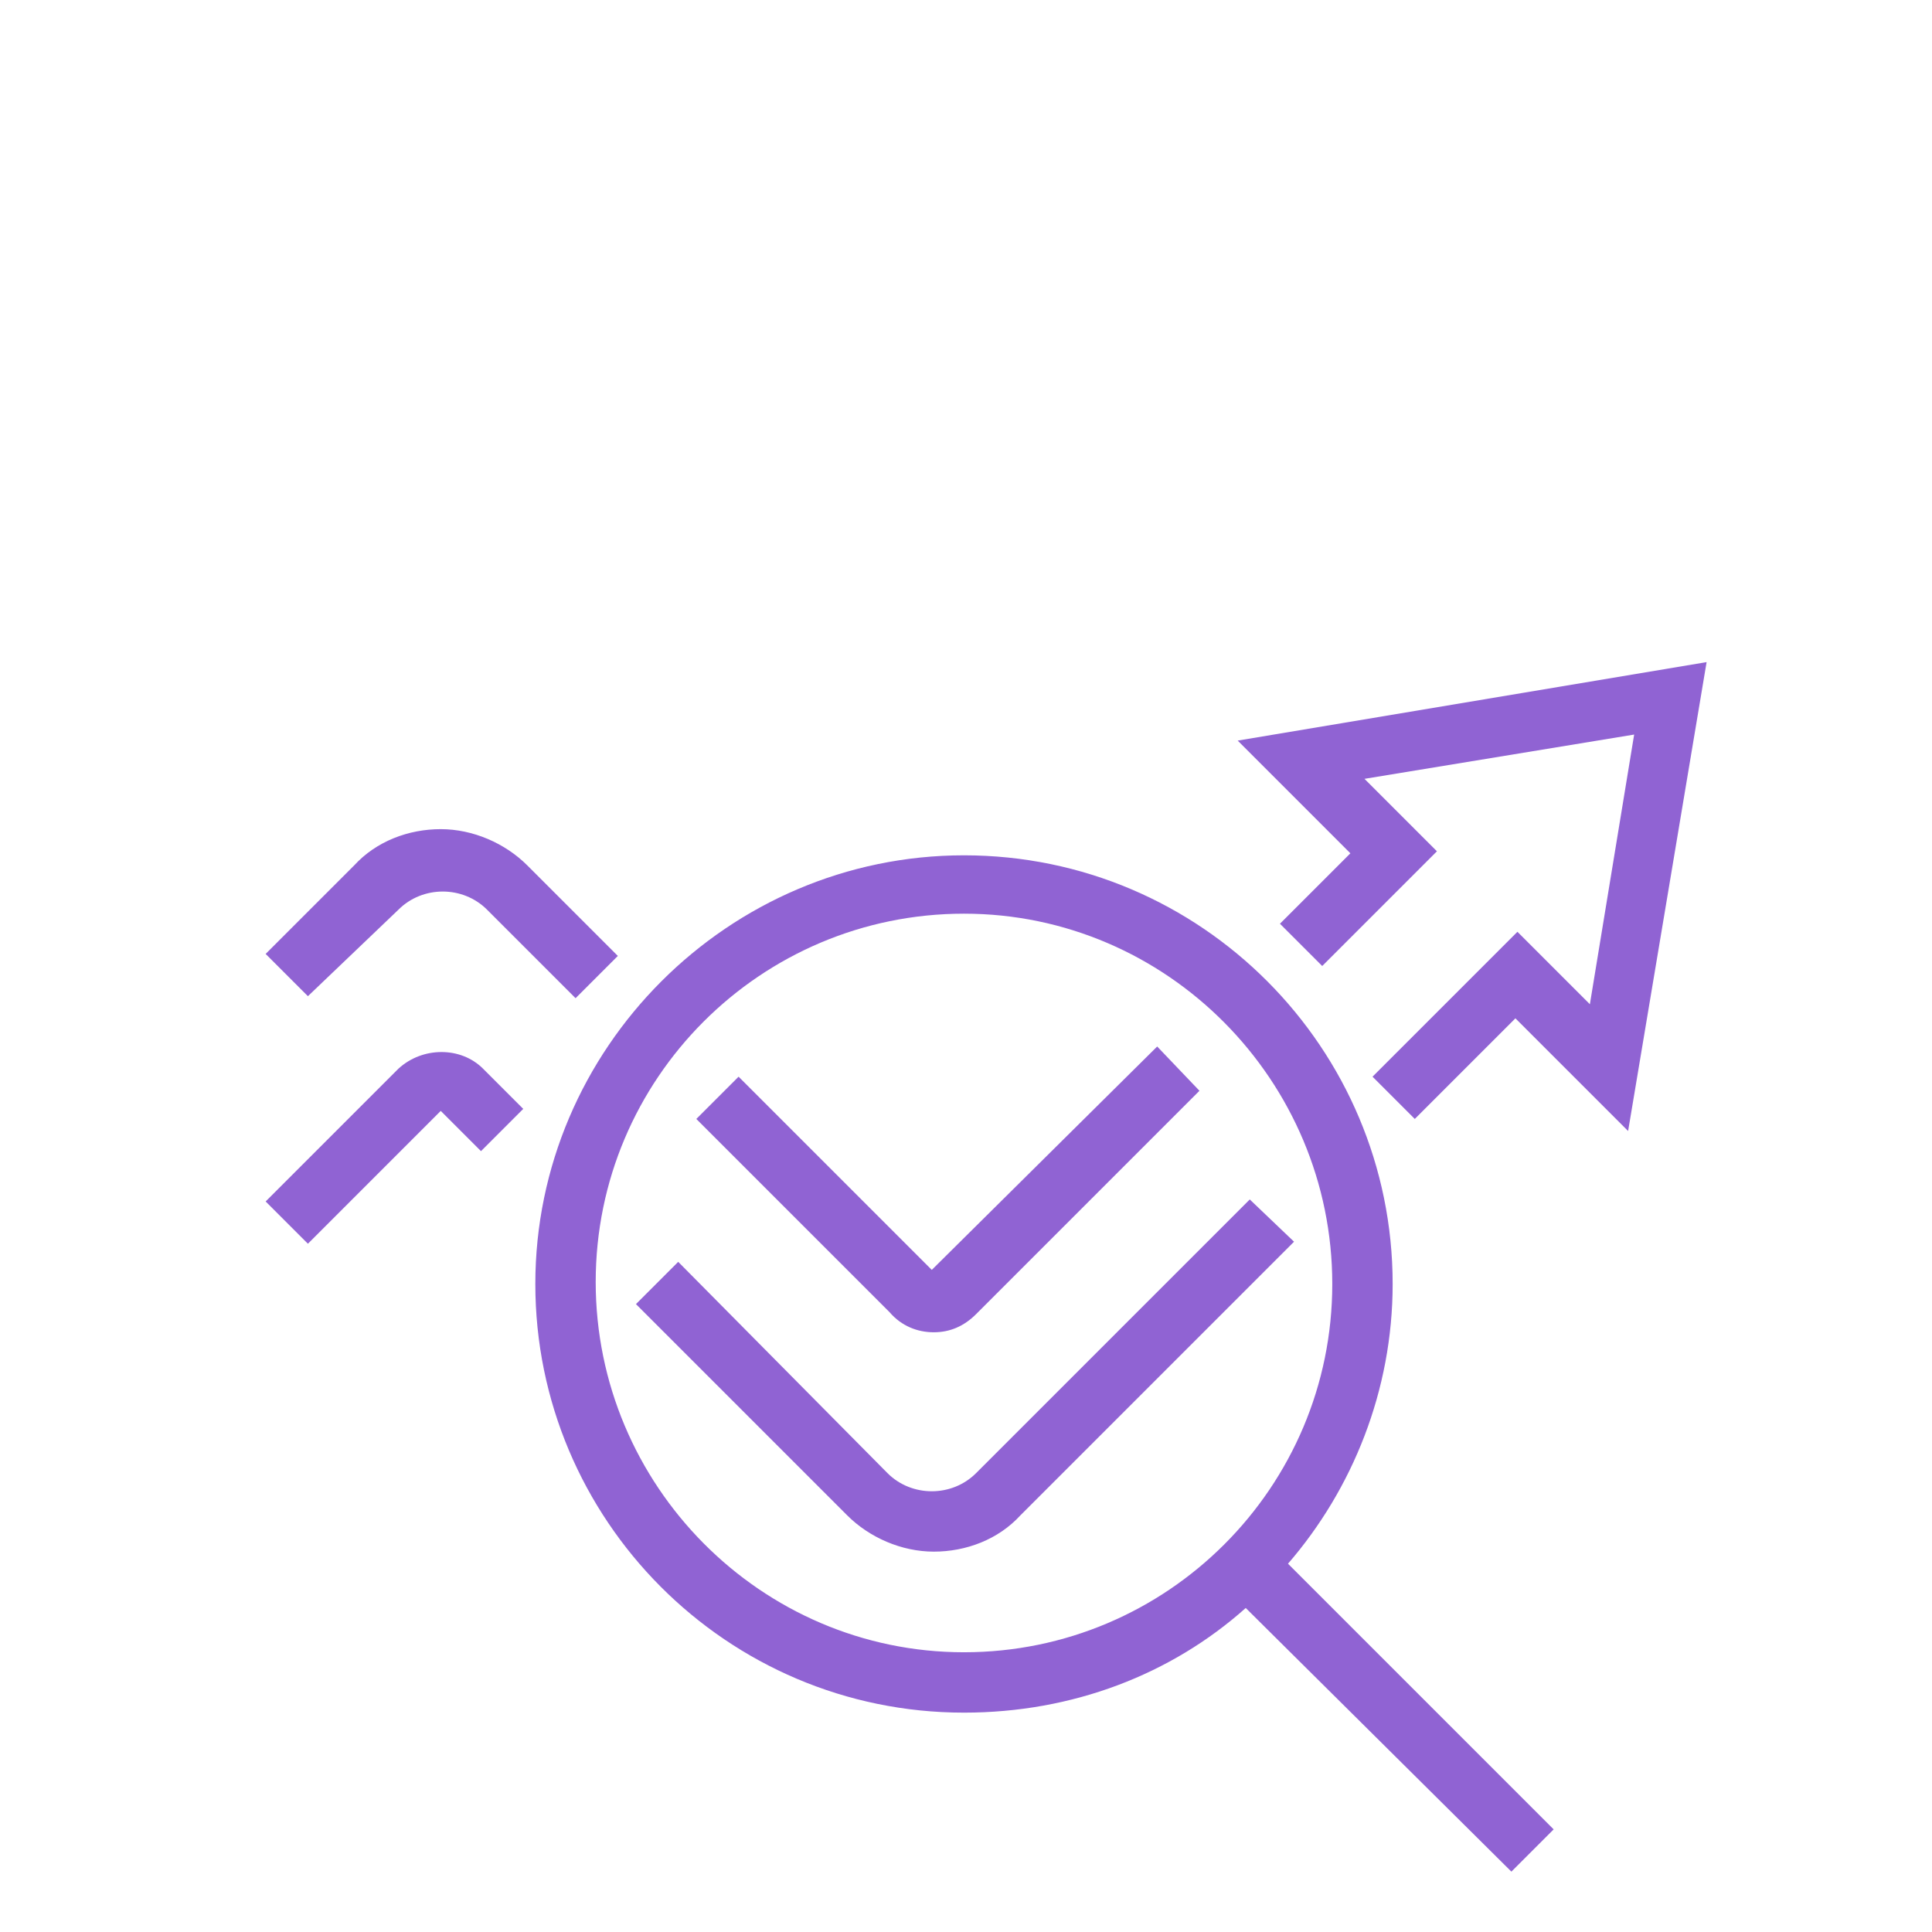
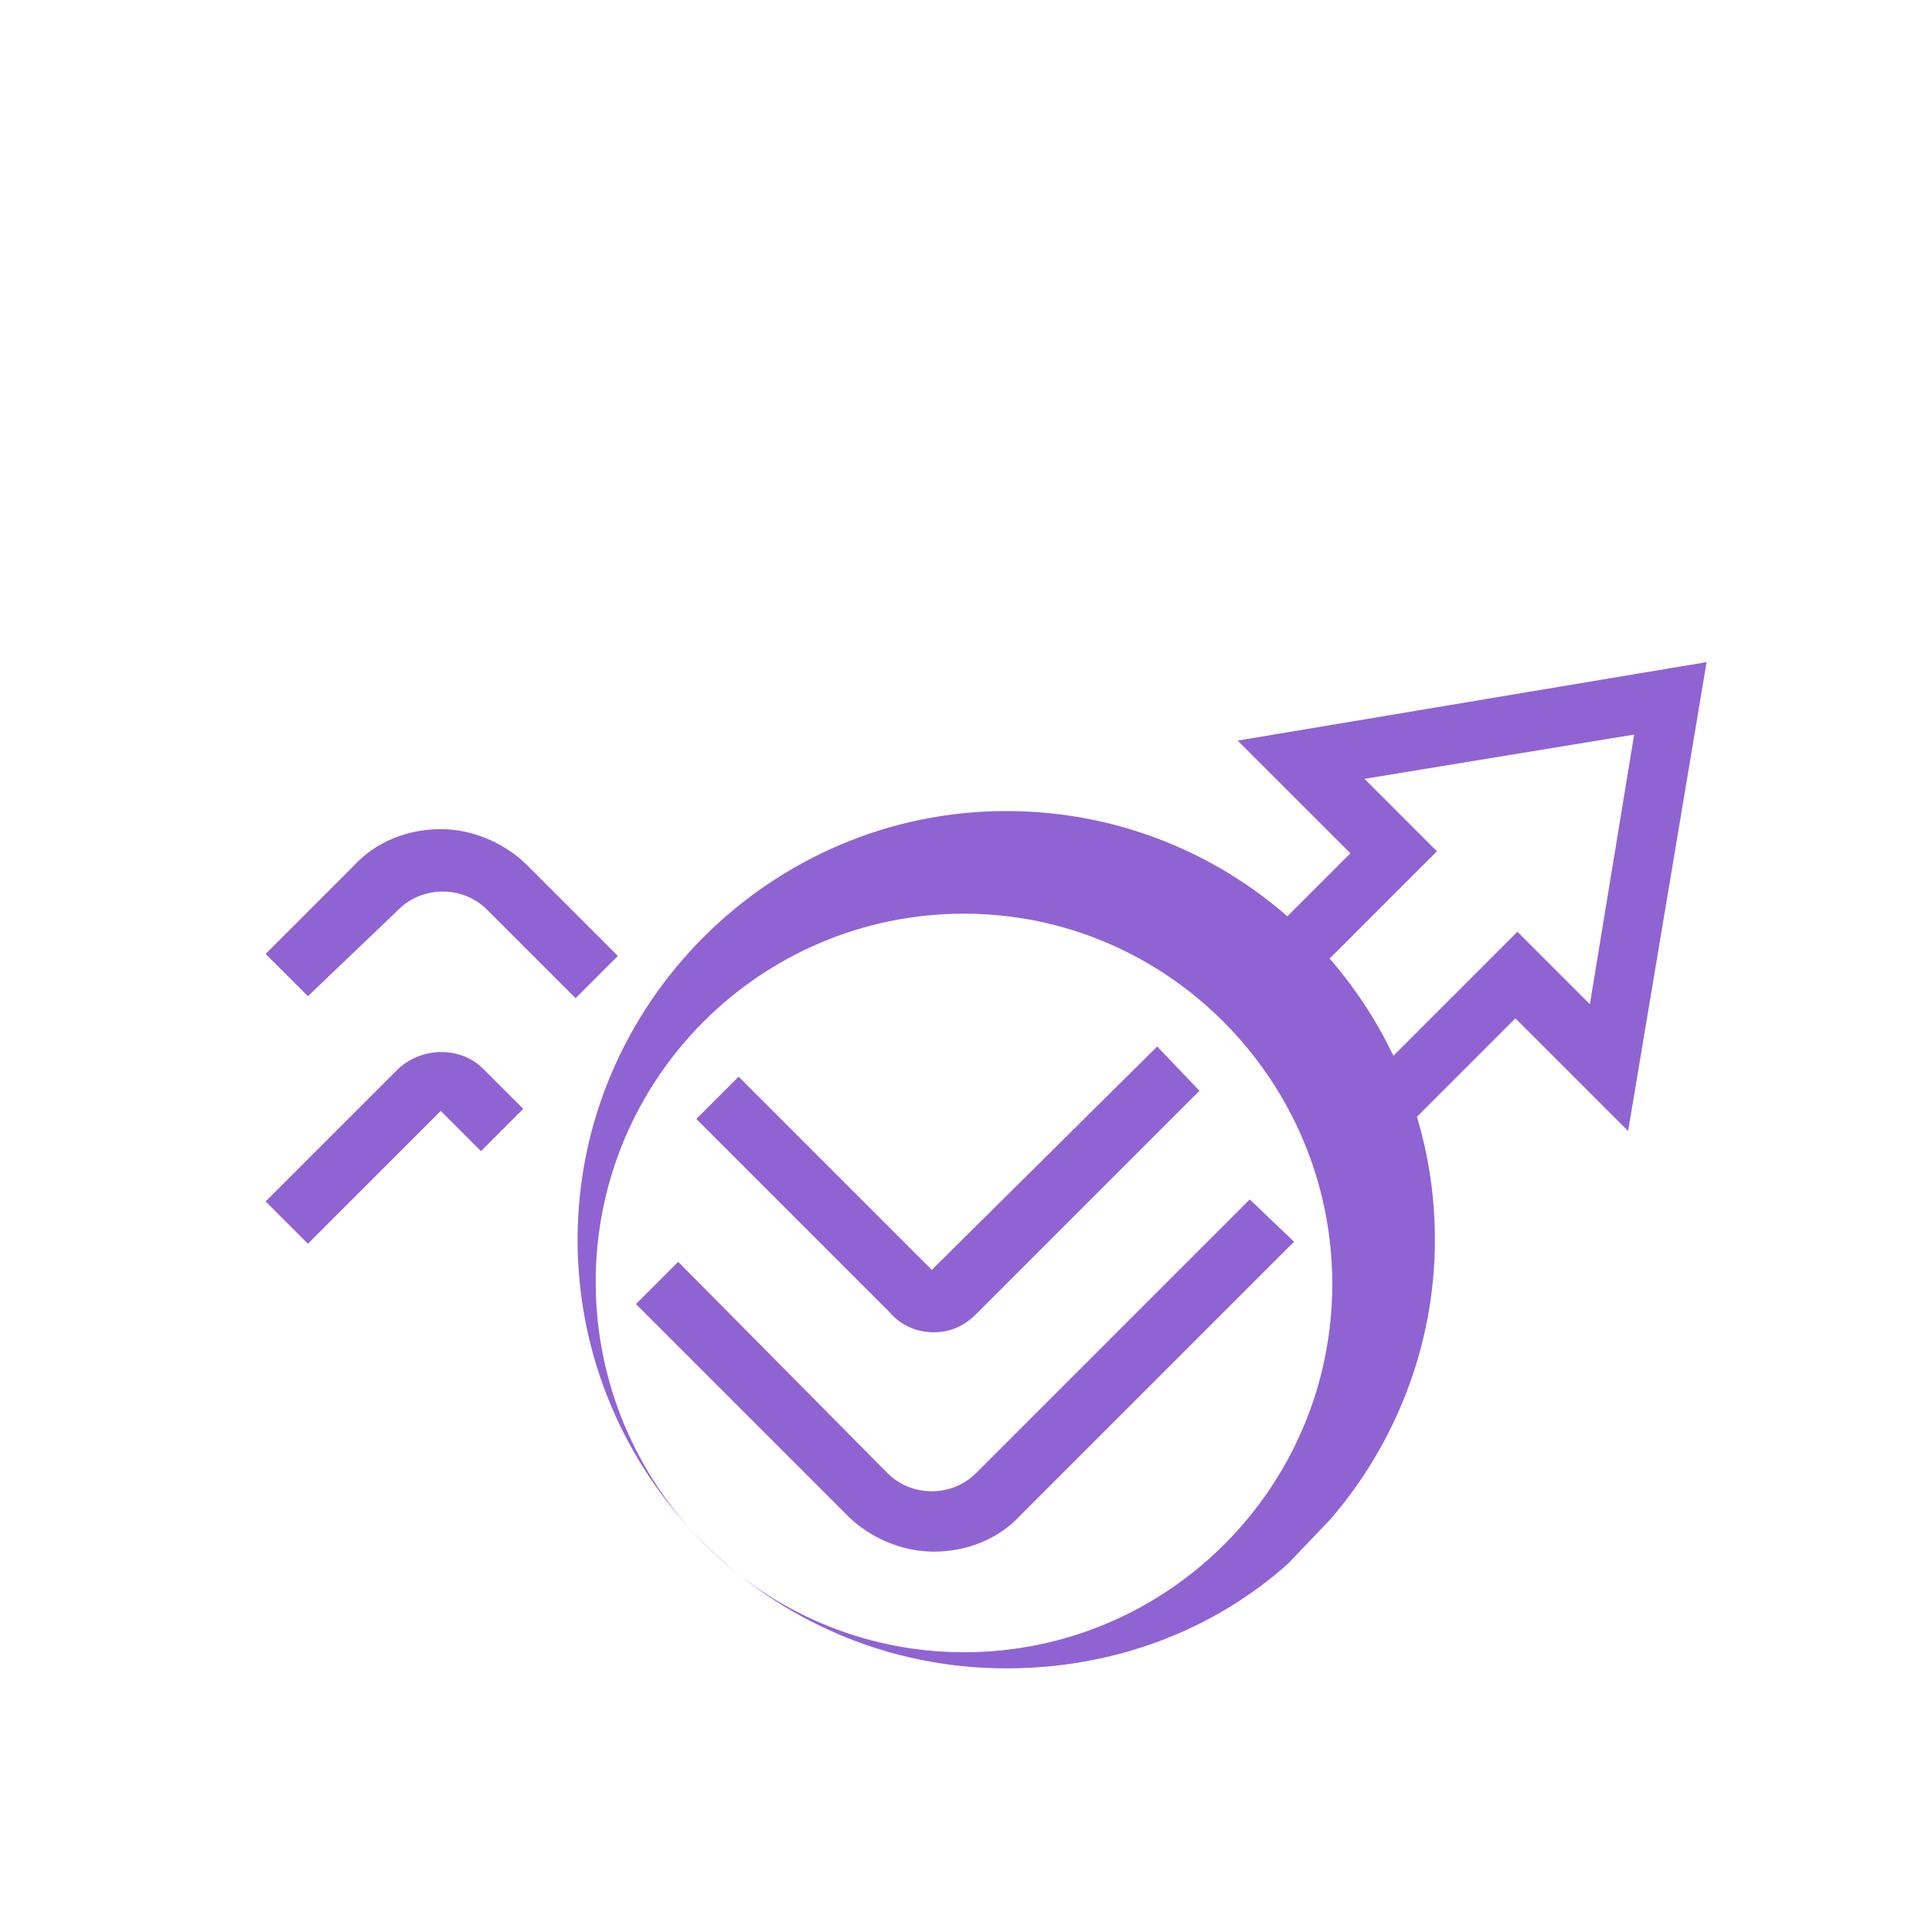
<svg xmlns="http://www.w3.org/2000/svg" version="1.1" id="Layer_1" x="0" y="0" width="96" height="96" xml:space="preserve">
-   <path fill="#9063D3" d="M84.8 32.9l-3.9 23.3-5.6-5.6-5 5-2.1-2.1 7.2-7.2 3.6 3.6 2.2-13.4-13.4 2.2 3.6 3.6-5.7 5.7-2.1-2.1 3.5-3.5-5.6-5.6 23.3-3.9zM64 77.7l13.2 13.2-2.1 2.1-13.2-13.1c-3.7 3.3-8.6 5.2-14 5.2-11.8 0-21.3-9.6-21.3-21.3s9.6-21.3 21.3-21.3c11.8 0 21.3 9.6 21.3 21.3 0 5.3-2 10.2-5.2 13.9zm-16.1 4.4c10.1 0 18.3-8.2 18.3-18.3S58 45.4 47.9 45.4c-10.1 0-18.3 8.2-18.3 18.3s8.2 18.4 18.3 18.4zm-1.5-15.9c.8 0 1.5-.3 2.1-.9l11.1-11.1-2.1-2.2-11.2 11.1-9.6-9.6-2.1 2.1 9.6 9.6c.6.7 1.4 1 2.2 1zm15.7-6.6L48.5 73.2c-1.2 1.2-3.2 1.2-4.4 0L33.7 62.7l-2.1 2.1 10.5 10.5c1.1 1.1 2.7 1.8 4.3 1.8s3.2-.6 4.3-1.8l13.6-13.6-2.2-2.1zM19.8 45.2c1.2-1.2 3.2-1.2 4.4 0l4.4 4.4 2.1-2.1-4.5-4.5c-1.1-1.1-2.7-1.8-4.3-1.8s-3.2.6-4.3 1.8l-4.4 4.4 2.1 2.1 4.5-4.3zm0 7.9l-6.6 6.6 2.1 2.1 6.6-6.6 2 2 2.1-2.1-2-2c-1.1-1.1-3-1.1-4.2 0z" />
+   <path fill="#9063D3" d="M84.8 32.9l-3.9 23.3-5.6-5.6-5 5-2.1-2.1 7.2-7.2 3.6 3.6 2.2-13.4-13.4 2.2 3.6 3.6-5.7 5.7-2.1-2.1 3.5-3.5-5.6-5.6 23.3-3.9zM64 77.7c-3.7 3.3-8.6 5.2-14 5.2-11.8 0-21.3-9.6-21.3-21.3s9.6-21.3 21.3-21.3c11.8 0 21.3 9.6 21.3 21.3 0 5.3-2 10.2-5.2 13.9zm-16.1 4.4c10.1 0 18.3-8.2 18.3-18.3S58 45.4 47.9 45.4c-10.1 0-18.3 8.2-18.3 18.3s8.2 18.4 18.3 18.4zm-1.5-15.9c.8 0 1.5-.3 2.1-.9l11.1-11.1-2.1-2.2-11.2 11.1-9.6-9.6-2.1 2.1 9.6 9.6c.6.7 1.4 1 2.2 1zm15.7-6.6L48.5 73.2c-1.2 1.2-3.2 1.2-4.4 0L33.7 62.7l-2.1 2.1 10.5 10.5c1.1 1.1 2.7 1.8 4.3 1.8s3.2-.6 4.3-1.8l13.6-13.6-2.2-2.1zM19.8 45.2c1.2-1.2 3.2-1.2 4.4 0l4.4 4.4 2.1-2.1-4.5-4.5c-1.1-1.1-2.7-1.8-4.3-1.8s-3.2.6-4.3 1.8l-4.4 4.4 2.1 2.1 4.5-4.3zm0 7.9l-6.6 6.6 2.1 2.1 6.6-6.6 2 2 2.1-2.1-2-2c-1.1-1.1-3-1.1-4.2 0z" />
</svg>